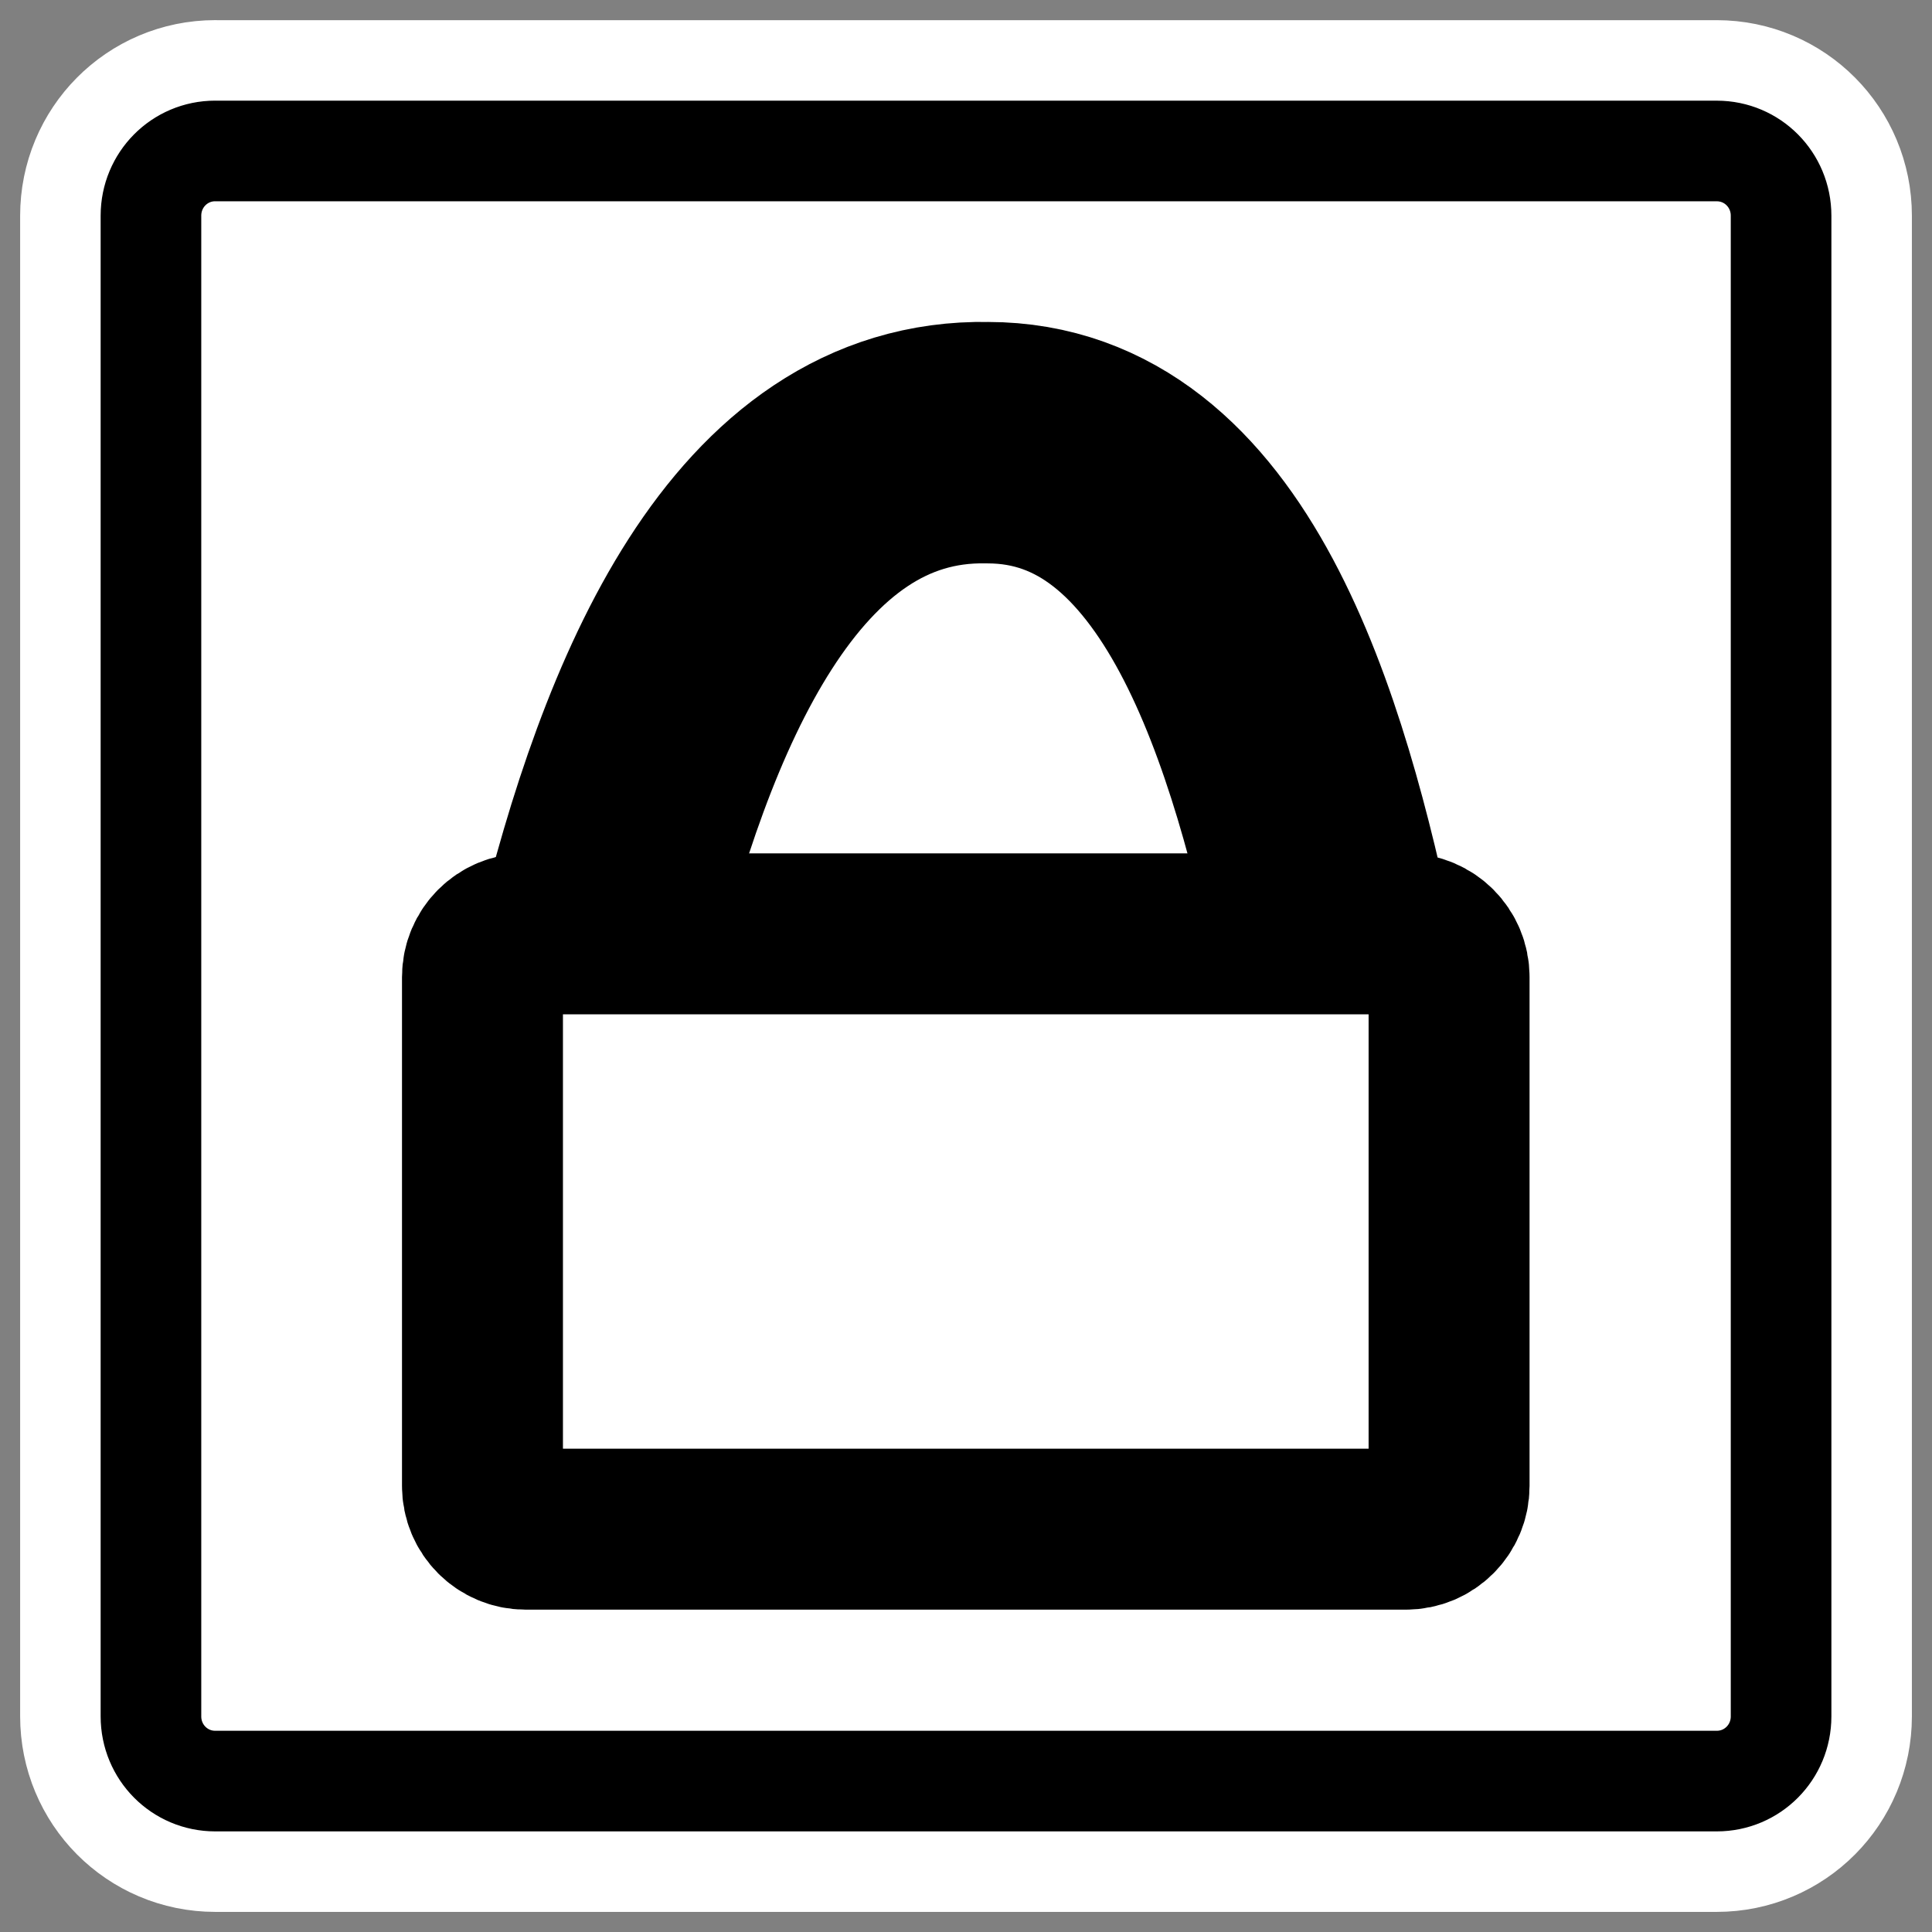
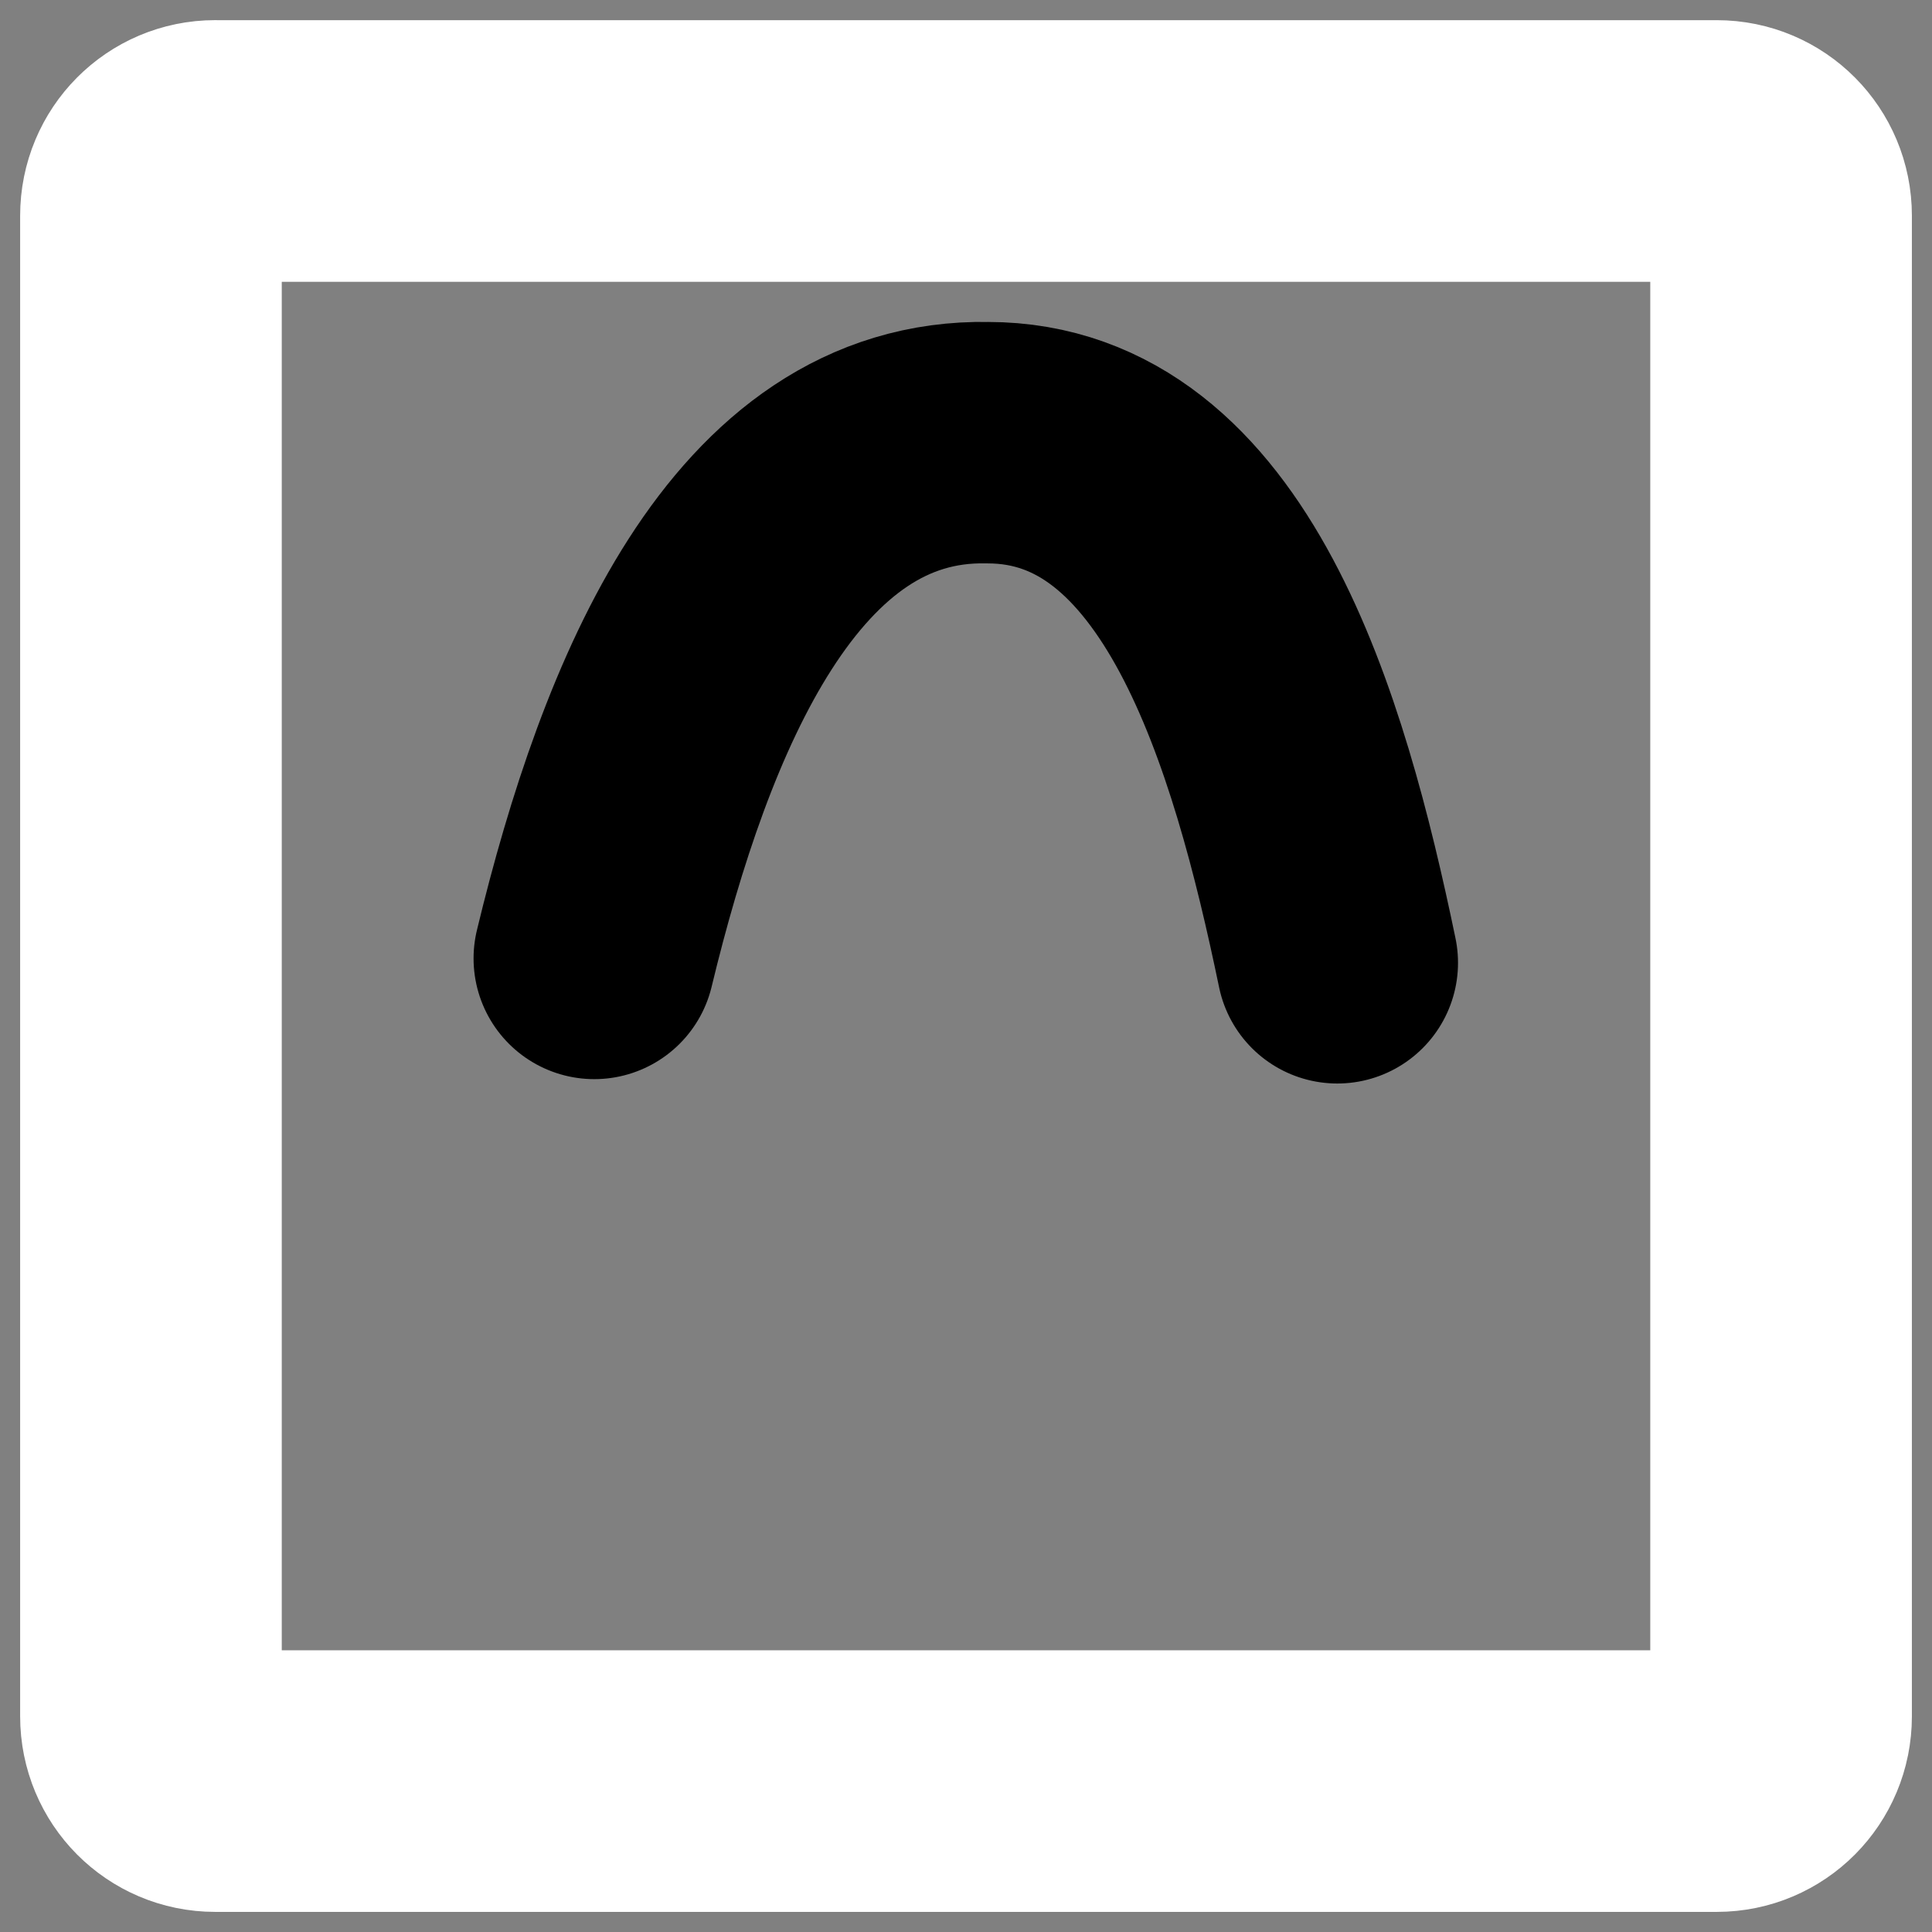
<svg xmlns="http://www.w3.org/2000/svg" _SVGFile__filename="oldscale/mimetypes/encrypted.svg" version="1.0" viewBox="0 0 60 60">
  <rect x="0" y="0" width="60" height="60" fill="#808080" stroke="none" />
  <path d="m6.683 4.688c-1.105 0-1.995 0.896-1.995 2.01v46.606c0 1.113 0.89 2.009 1.995 2.009h46.634c1.106 0 1.996-0.896 1.996-2.009v-46.606c0-1.113-0.89-2.009-1.996-2.009h-46.634z" fill="none" stroke="#fff" stroke-linecap="round" stroke-linejoin="round" stroke-width="8.125" />
-   <path d="m6.683 4.688c-1.105 0-1.995 0.896-1.995 2.01v46.606c0 1.113 0.89 2.009 1.995 2.009h46.634c1.106 0 1.996-0.896 1.996-2.009v-46.606c0-1.113-0.89-2.009-1.996-2.009h-46.634z" fill="#fff" fill-rule="evenodd" stroke="#000" stroke-linecap="round" stroke-linejoin="round" stroke-width="3.125" />
  <g transform="matrix(.894 0 0 .894 3.173 3.379)" stroke="#000" stroke-linecap="round" stroke-linejoin="round">
    <path transform="translate(.849 1.067)" d="m16.246 28.447c2.126-8.806 5.921-18.067 13.664-17.916 7.592 0 10.476 10.021 12.147 18.068" fill="none" stroke-width="8.387" />
-     <path transform="translate(.849 1.067)" d="m13.863 27.593c-0.831 0-1.501 0.67-1.501 1.501v17.678c0 0.832 0.67 1.502 1.501 1.502h30.576c0.832 0 1.501-0.67 1.501-1.502v-17.678c0-0.831-0.669-1.501-1.501-1.501h-30.576z" fill="#fff" fill-rule="evenodd" stroke-width="5.591" />
  </g>
</svg>